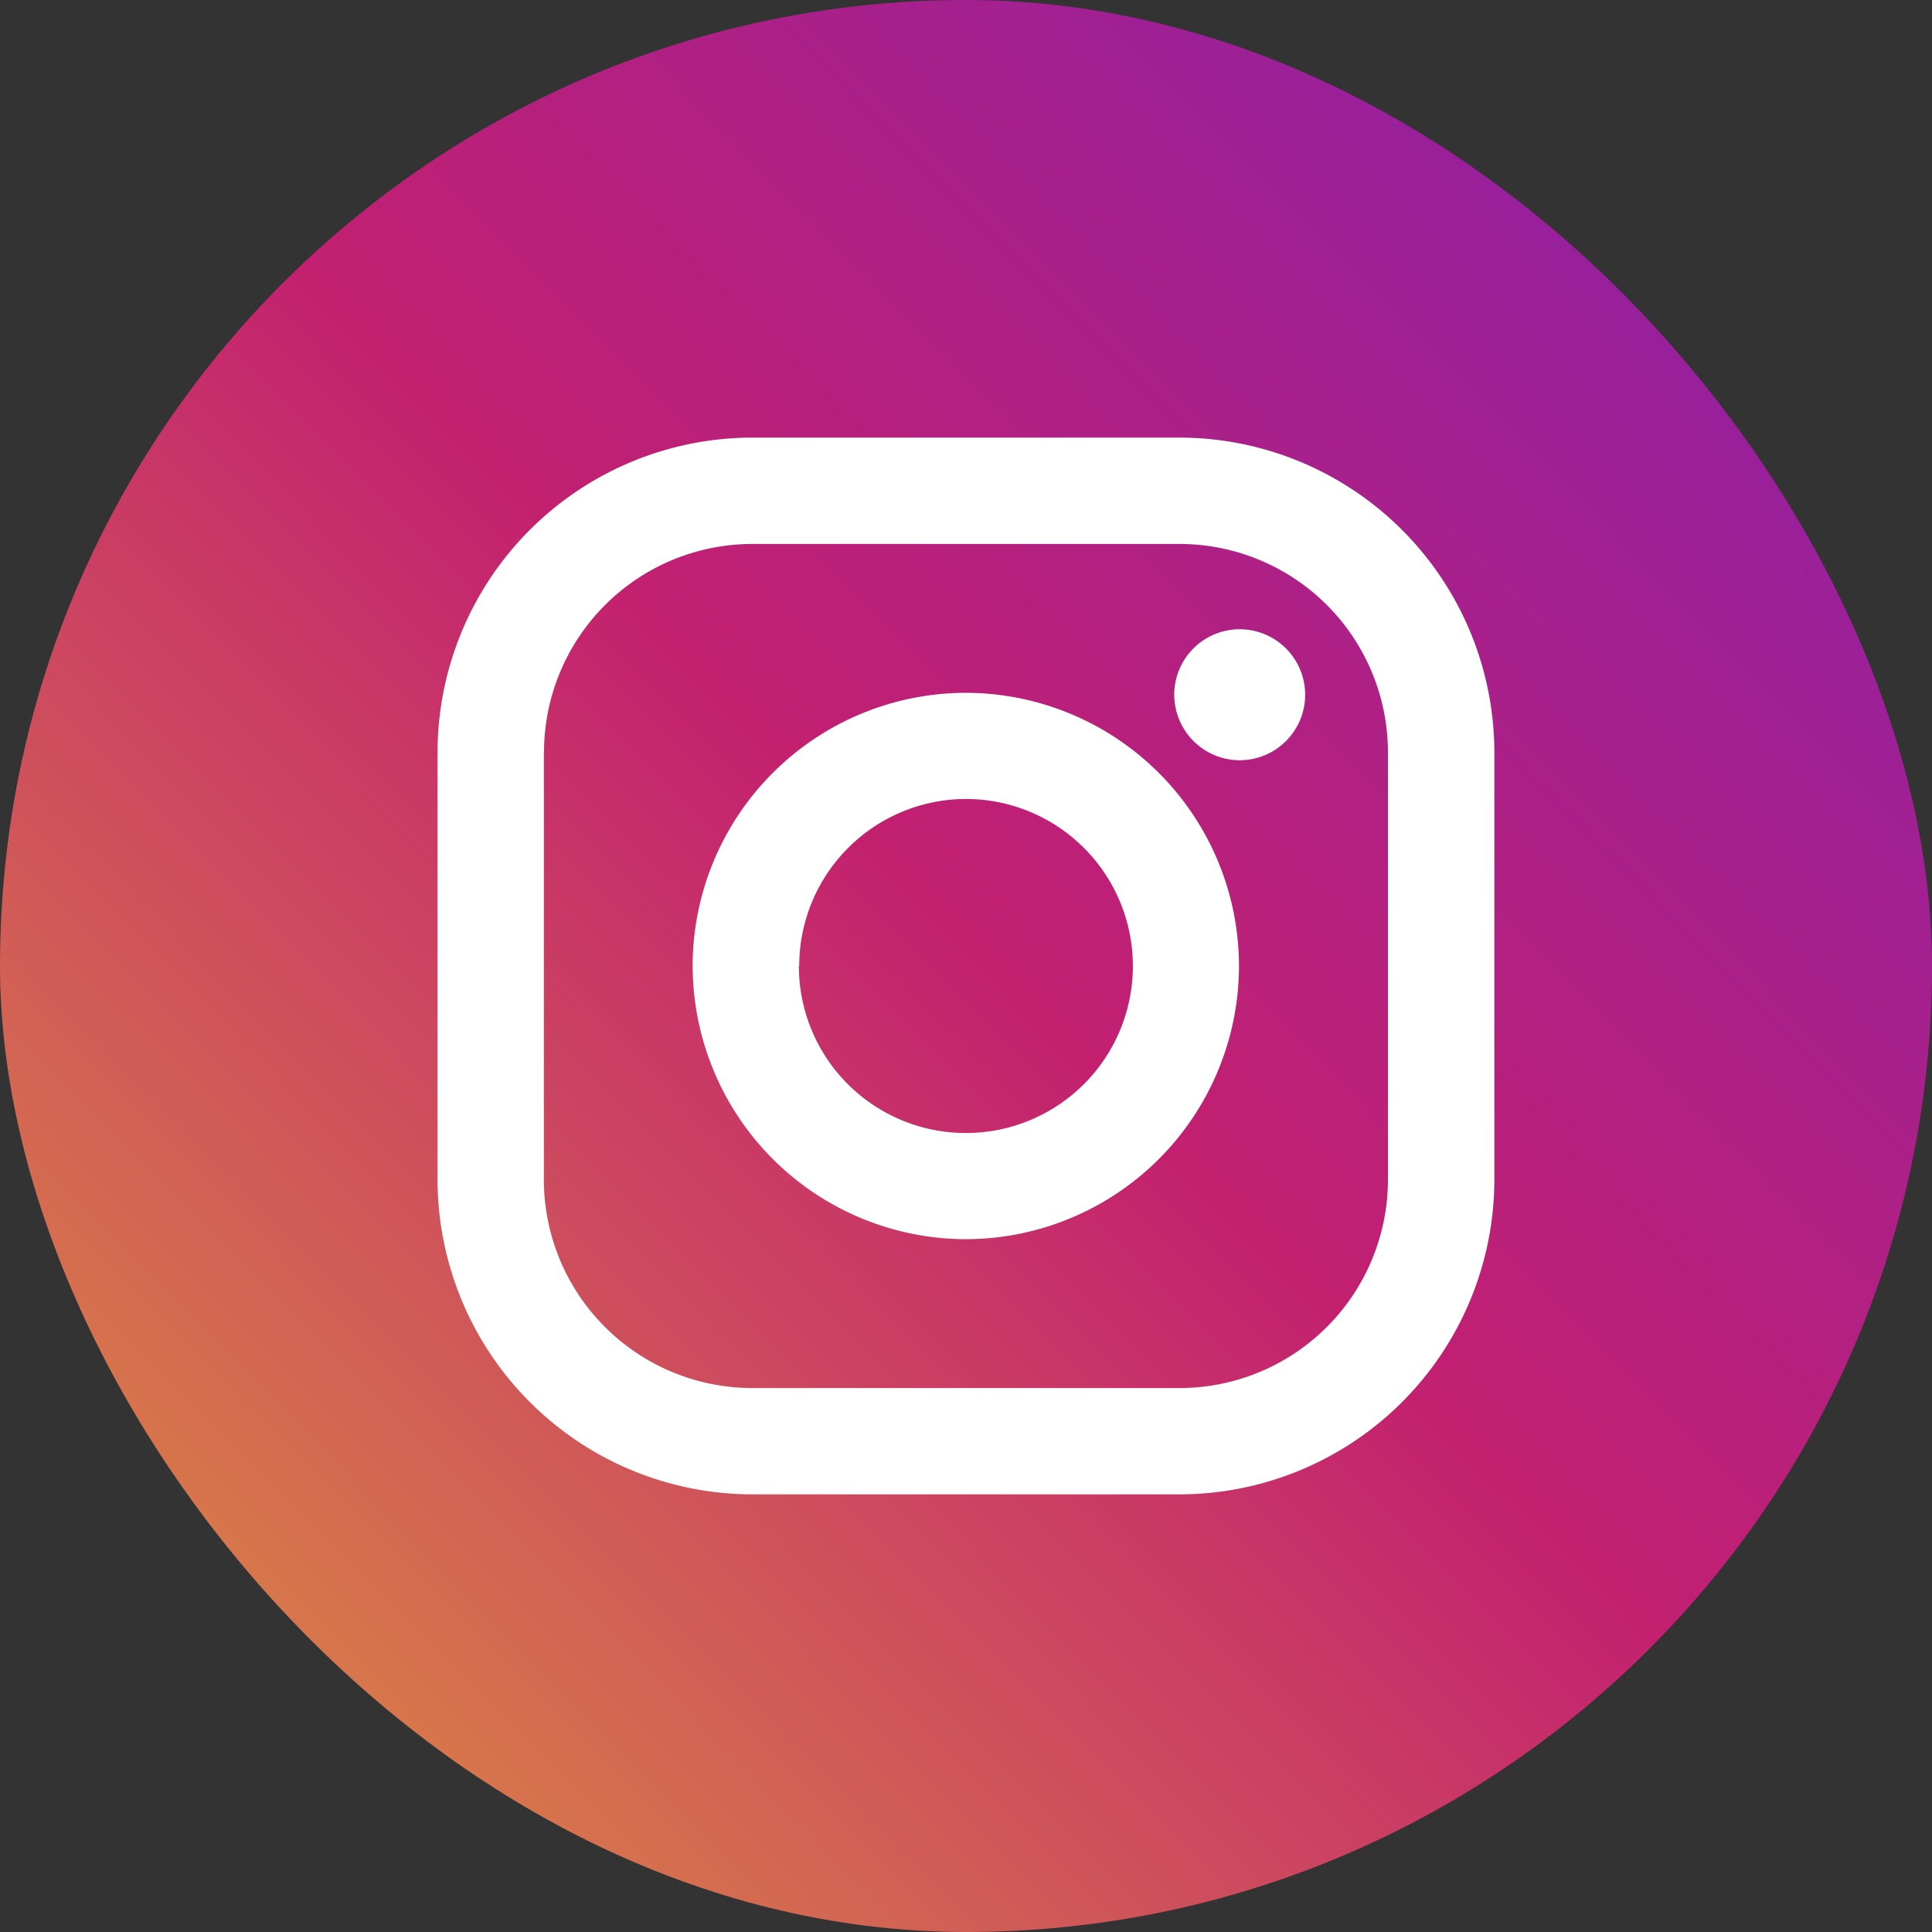
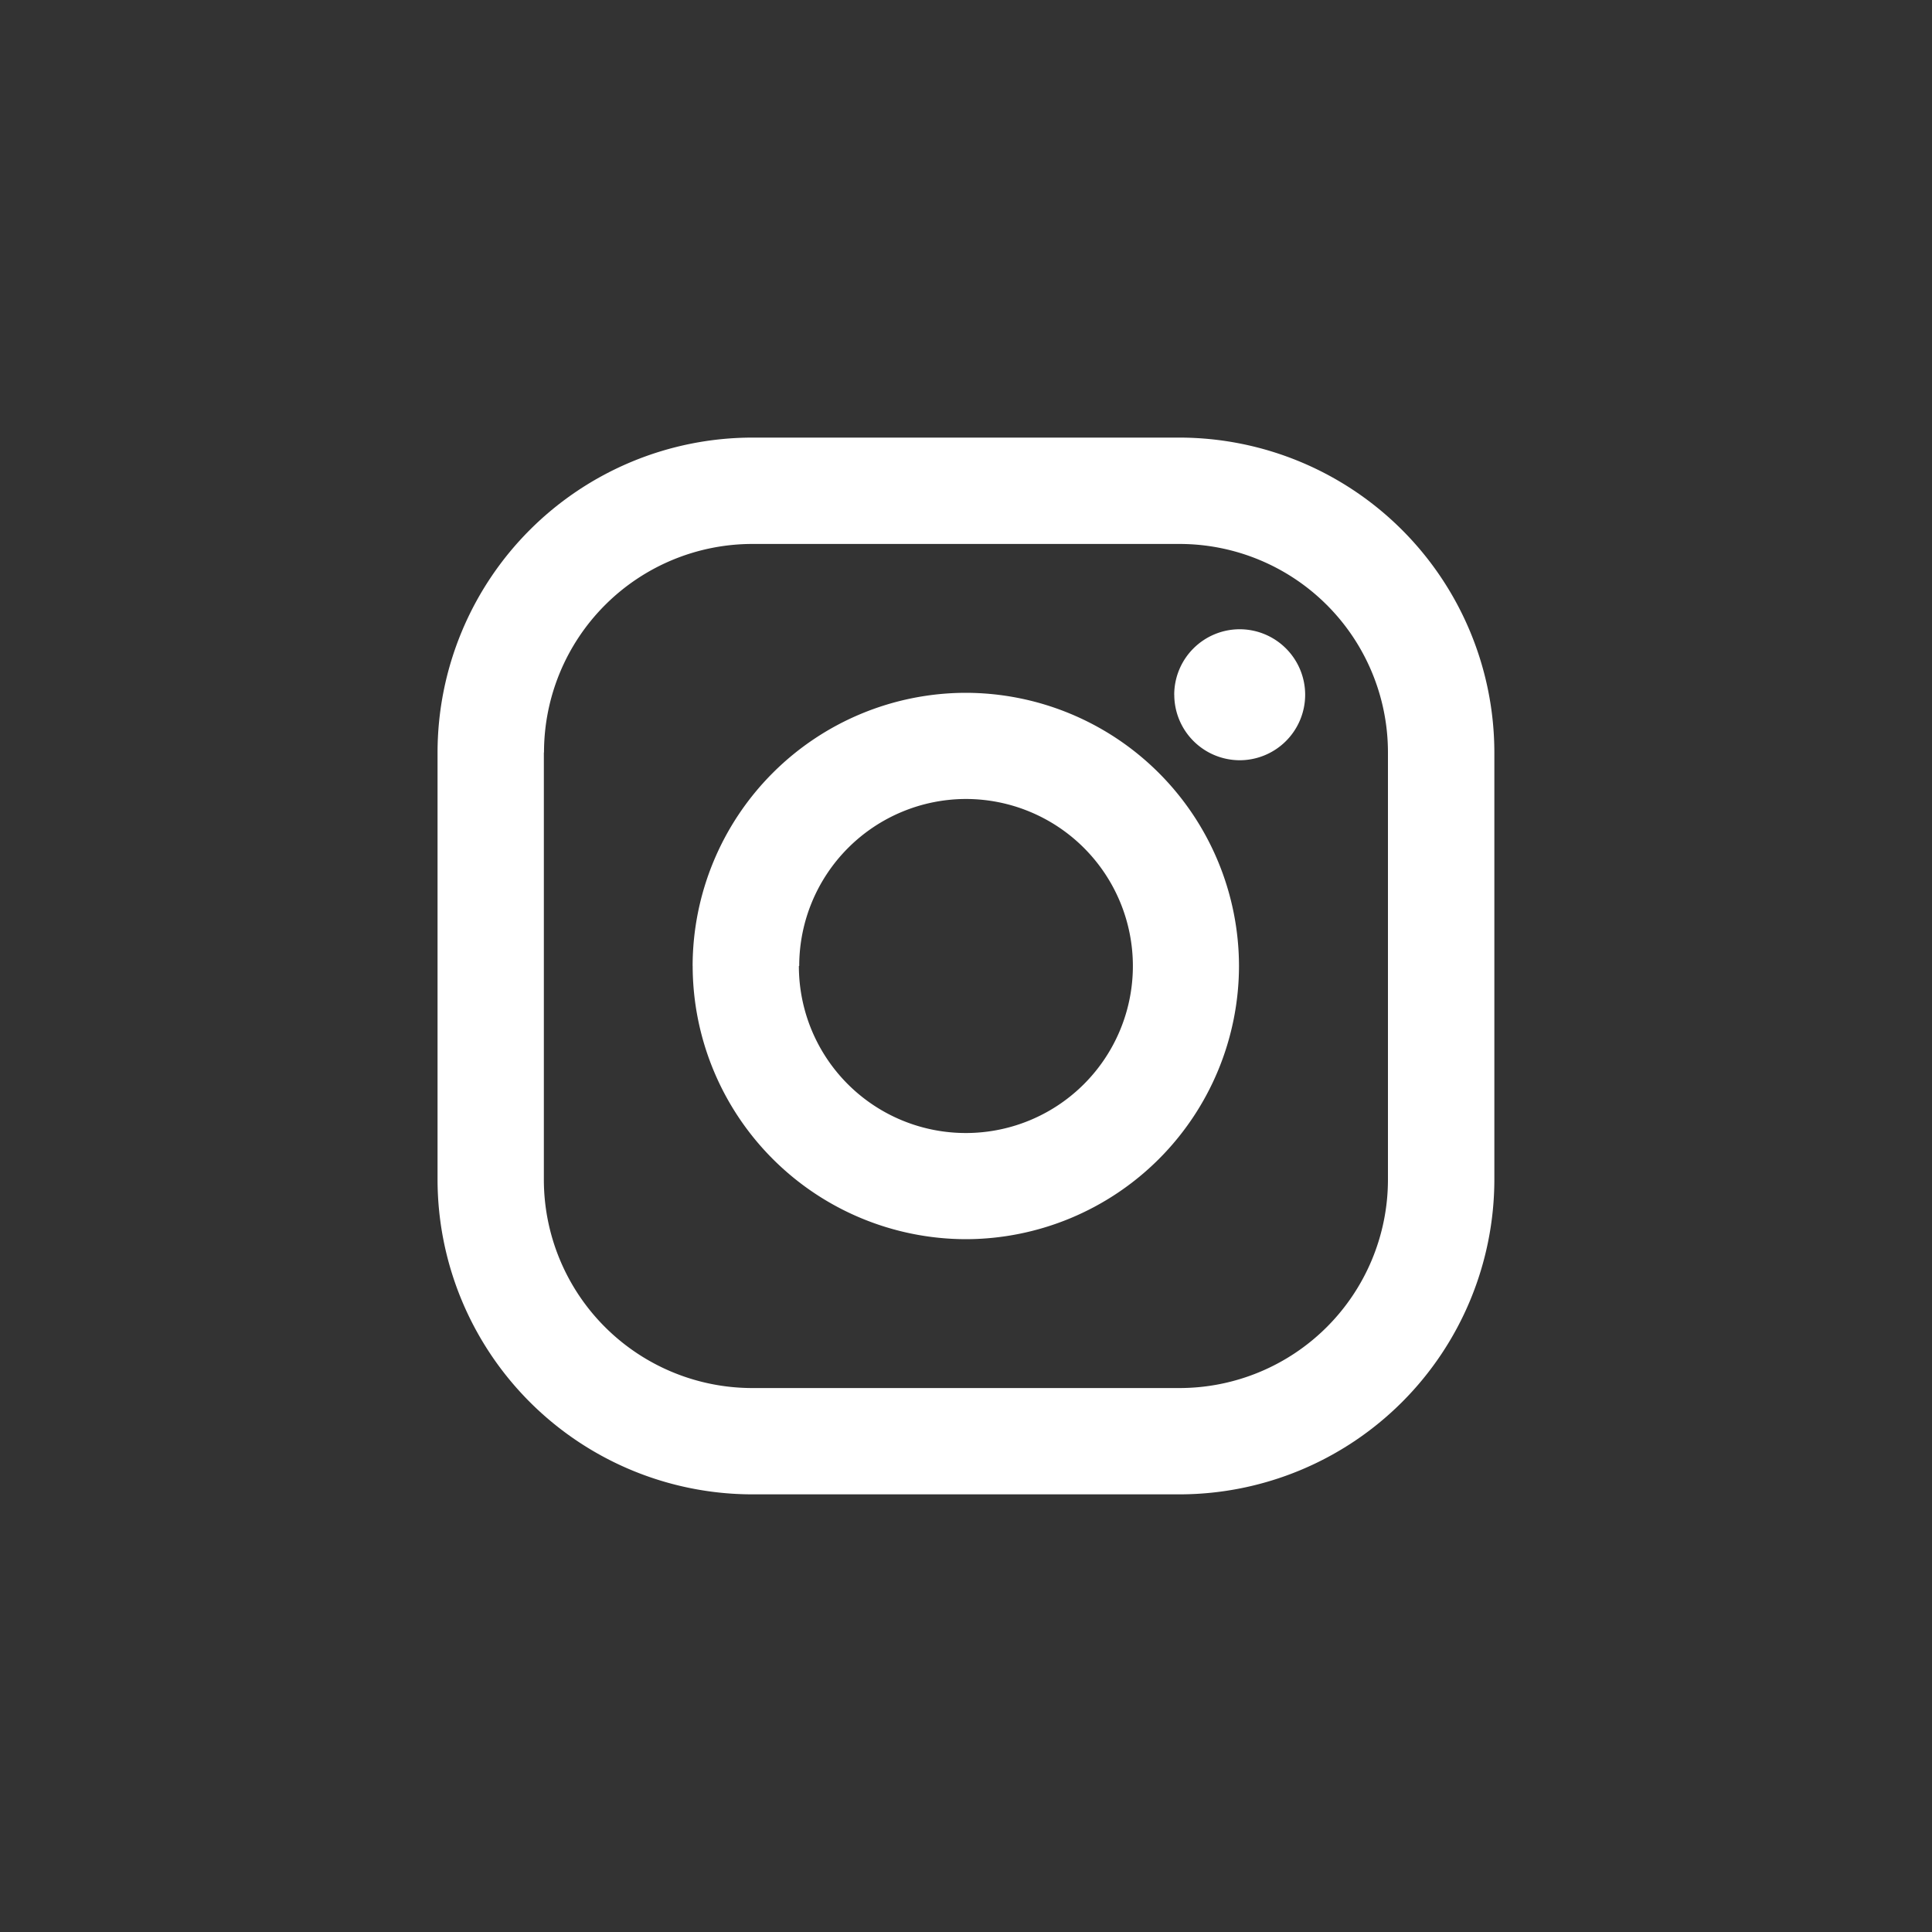
<svg xmlns="http://www.w3.org/2000/svg" width="40" height="40" viewBox="0 0 40 40">
  <rect x="0" y="0" width="40" height="40" fill="#333333" stroke="none" />
  <defs>
    <linearGradient id="a" x1="0.041" y1="1" x2="1" y2="0.047" gradientUnits="objectBoundingBox">
      <stop offset="0" stop-color="#df983d" />
      <stop offset="0.51" stop-color="#c32070" />
      <stop offset="1" stop-color="#8720ad" />
    </linearGradient>
  </defs>
-   <rect width="40" height="40" rx="20" fill="url(#a)" />
  <path d="M9876.514-760.123a6.524,6.524,0,0,1-6.518-6.518v-8.843a6.524,6.524,0,0,1,6.518-6.518h8.843a6.526,6.526,0,0,1,6.519,6.518v8.843a6.524,6.524,0,0,1-6.519,6.518Zm-4.317-15.36v8.843a4.317,4.317,0,0,0,4.317,4.316h8.843a4.317,4.317,0,0,0,4.316-4.316v-8.843a4.317,4.317,0,0,0-4.316-4.317h-8.843A4.317,4.317,0,0,0,9872.2-775.483Zm3.08,4.421a5.664,5.664,0,0,1,5.656-5.656,5.665,5.665,0,0,1,5.656,5.656,5.665,5.665,0,0,1-5.656,5.656,5.666,5.666,0,0,1-5.655-5.659Zm2.2,0a3.456,3.456,0,0,0,3.455,3.458,3.458,3.458,0,0,0,3.46-3.458,3.459,3.459,0,0,0-3.459-3.458,3.458,3.458,0,0,0-3.449,3.455Zm7.771-5.616a1.357,1.357,0,0,1,1.355-1.356,1.357,1.357,0,0,1,1.356,1.356,1.357,1.357,0,0,1-1.356,1.356,1.358,1.358,0,0,1-1.354-1.356Z" transform="translate(-9860.937 791.062)" fill="#fff" />
</svg>